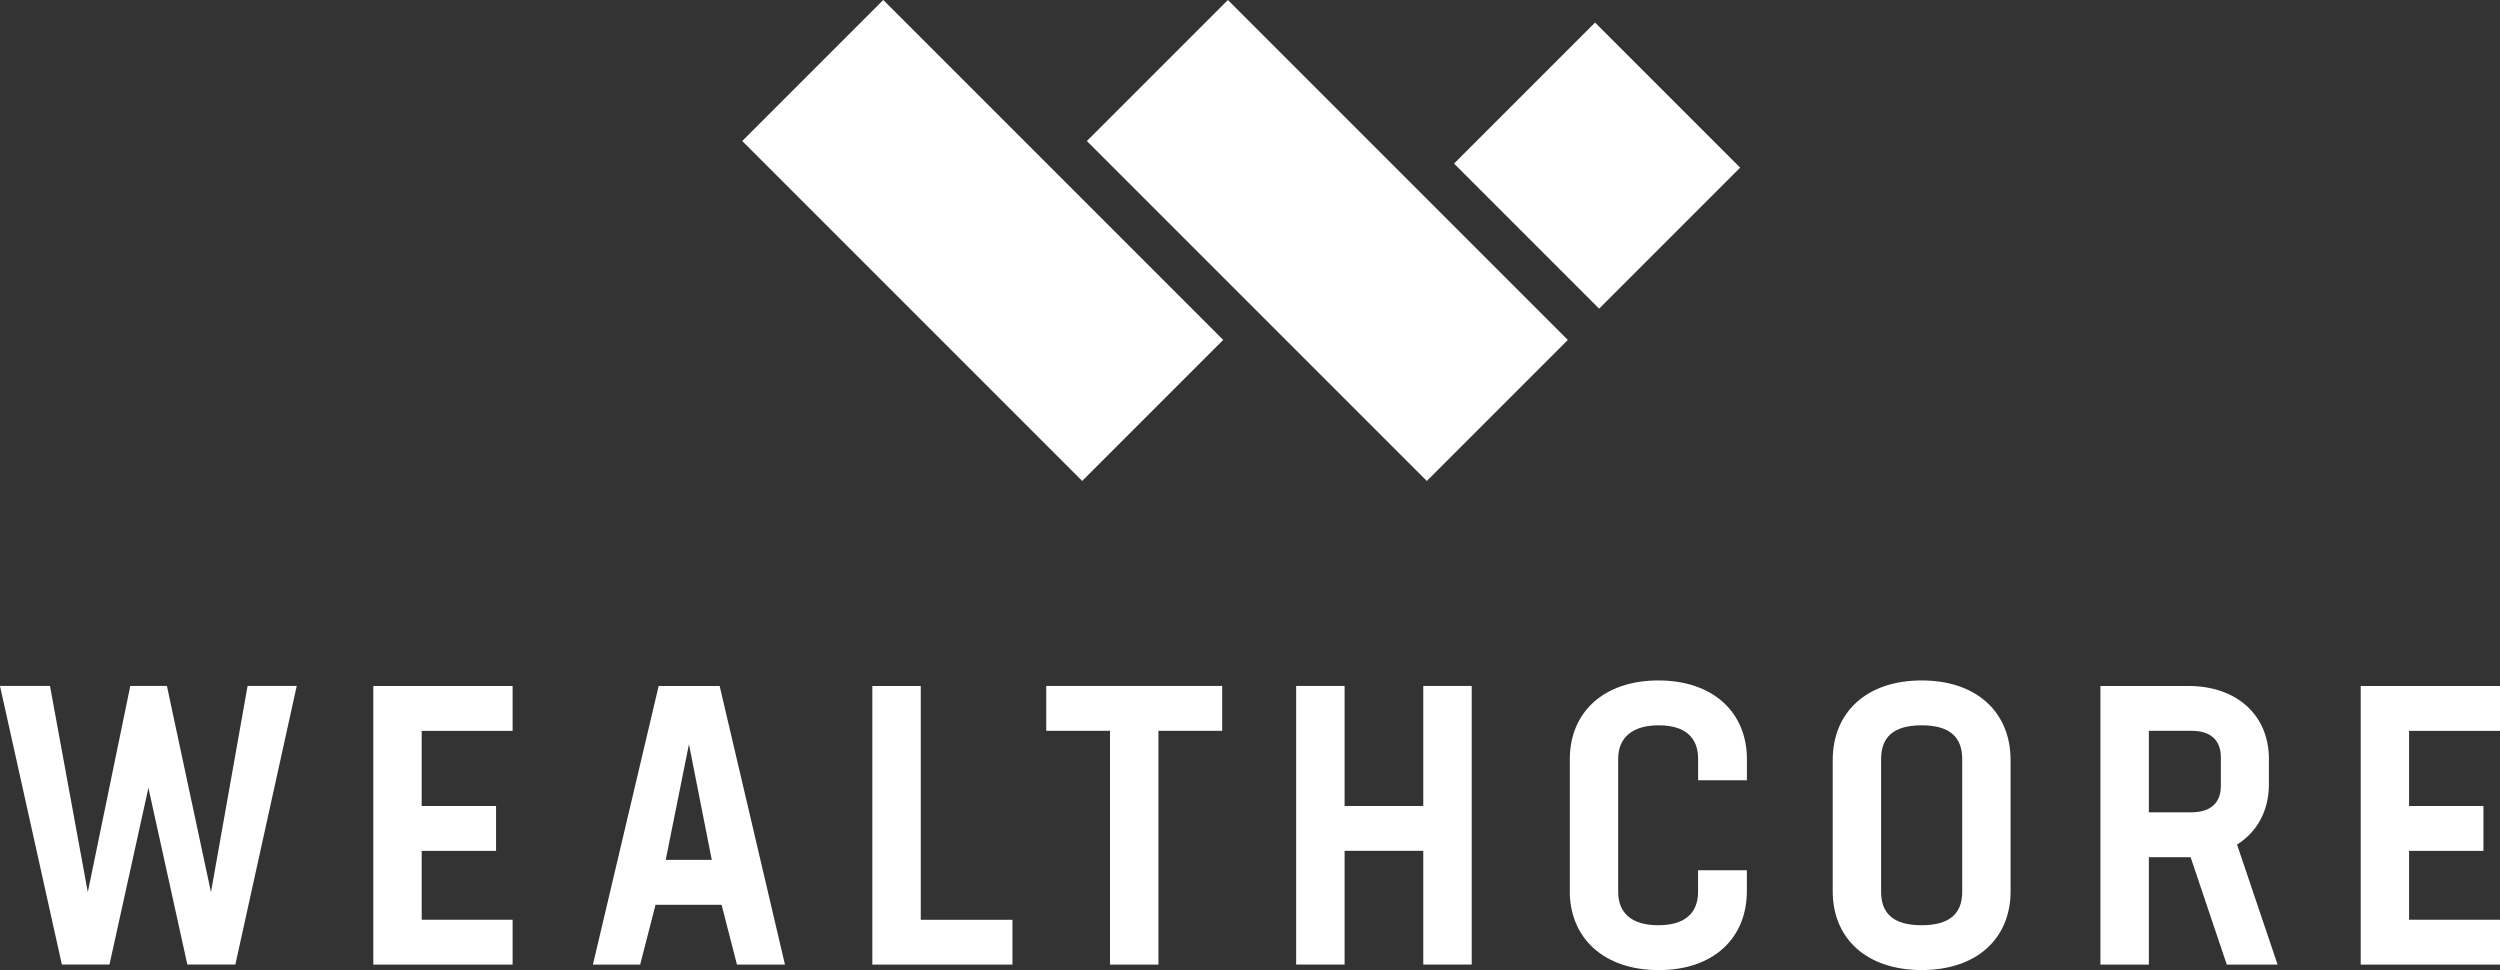
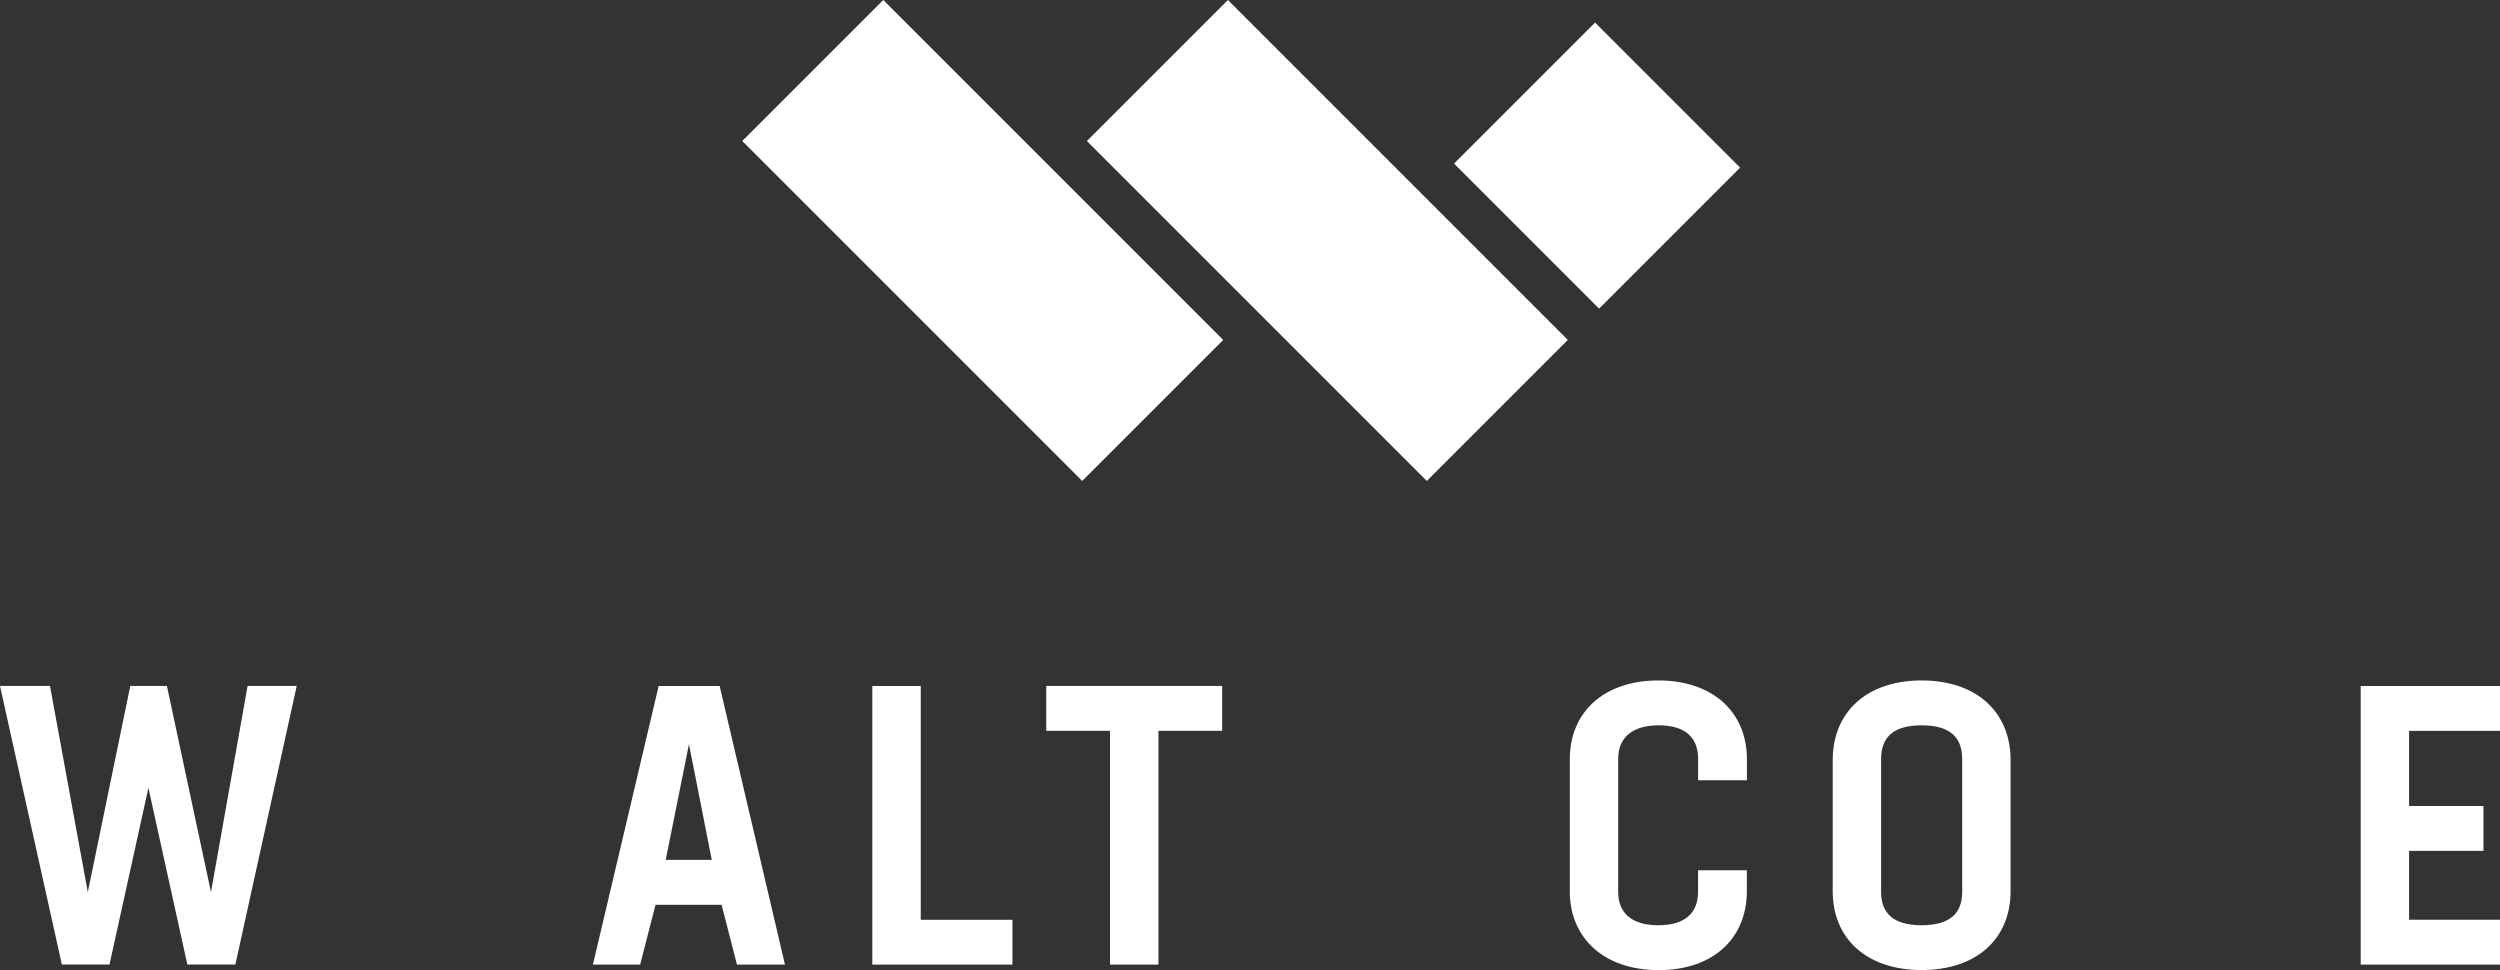
<svg xmlns="http://www.w3.org/2000/svg" id="Layer_1" data-name="Layer 1" viewBox="0 0 463.56 179.88">
  <rect x="0" y="0" width="463.56" height="179.88" fill="#333333" stroke="none" />
  <defs>
    <style>
      .cls-1 {
        fill: #fff;
      }
    </style>
  </defs>
  <rect class="cls-1" x="137.65" y="26.1" width="89.14" height="36.98" transform="translate(84.9 -115.79) rotate(45)" />
  <rect class="cls-1" x="201.55" y="26.1" width="89.14" height="36.98" transform="translate(103.62 -160.97) rotate(45)" />
  <rect class="cls-1" x="277.12" y="12.22" width="38.04" height="36.98" transform="translate(108.45 -200.41) rotate(45)" />
  <path class="cls-1" d="M55.02,127.19l-11.38,51.66h-8.9l-7.22-32.76-7.22,32.76h-8.83L0,127.19h9.27l7.01,38.24,7.88-38.24h6.79l8.17,38.24,6.79-38.24h9.12Z" />
-   <path class="cls-1" d="M78.19,135.51v13.94h13.79v8.32h-13.79v12.77h16.86v8.32h-25.83v-51.66h25.83v8.32h-16.86Z" />
  <path class="cls-1" d="M133.81,167.77h-12.26l-2.85,11.09h-8.76l12.19-51.66h11.31l12.11,51.66h-8.9l-2.85-11.09ZM127.75,137.99l-4.31,21.45h8.54l-4.23-21.45Z" />
  <path class="cls-1" d="M187.73,170.54v8.32h-25.98v-51.66h8.98v43.35h17Z" />
  <path class="cls-1" d="M226.62,135.51h-11.82v43.35h-8.98v-43.35h-11.82v-8.32h32.62v8.32Z" />
-   <path class="cls-1" d="M272.89,127.19v51.66h-8.98v-21.09h-14.59v21.09h-8.98v-51.66h8.98v22.26h14.59v-22.26h8.98Z" />
  <path class="cls-1" d="M291.08,165.21v-24.45c0-8.68,6.28-14.59,16.42-14.59s16.42,5.91,16.42,14.59v3.92h-9.05v-3.99c0-3.87-2.34-6.2-7.3-6.2s-7.52,2.34-7.52,6.2v24.67c0,3.87,2.41,6.2,7.44,6.2s7.37-2.34,7.37-6.2v-3.99h9.05v3.84c0,8.76-6.2,14.67-16.35,14.67s-16.49-5.91-16.49-14.67Z" />
  <path class="cls-1" d="M339.83,165.28v-24.37c0-8.76,6.2-14.74,16.49-14.74s16.49,5.98,16.49,14.74v24.37c0,8.68-6.2,14.59-16.49,14.59s-16.49-5.91-16.49-14.59ZM363.84,165.36v-24.59c0-3.94-2.12-6.28-7.52-6.28s-7.52,2.34-7.52,6.28v24.59c0,3.87,2.12,6.2,7.52,6.2s7.52-2.34,7.52-6.2Z" />
-   <path class="cls-1" d="M412.9,178.86l-6.71-19.92h-7.74v19.92h-8.98v-51.66h16.35c8.98,0,14.89,5.47,14.89,13.5v4.74c0,4.89-2.19,8.83-5.91,11.16l7.52,22.26h-9.41ZM398.45,150.62h7.88c3.58,0,5.47-1.75,5.47-4.89v-5.33c0-3.14-1.9-4.89-5.4-4.89h-7.95v15.11Z" />
  <path class="cls-1" d="M446.7,135.51v13.94h13.79v8.32h-13.79v12.77h16.86v8.32h-25.83v-51.66h25.83v8.32h-16.86Z" />
</svg>